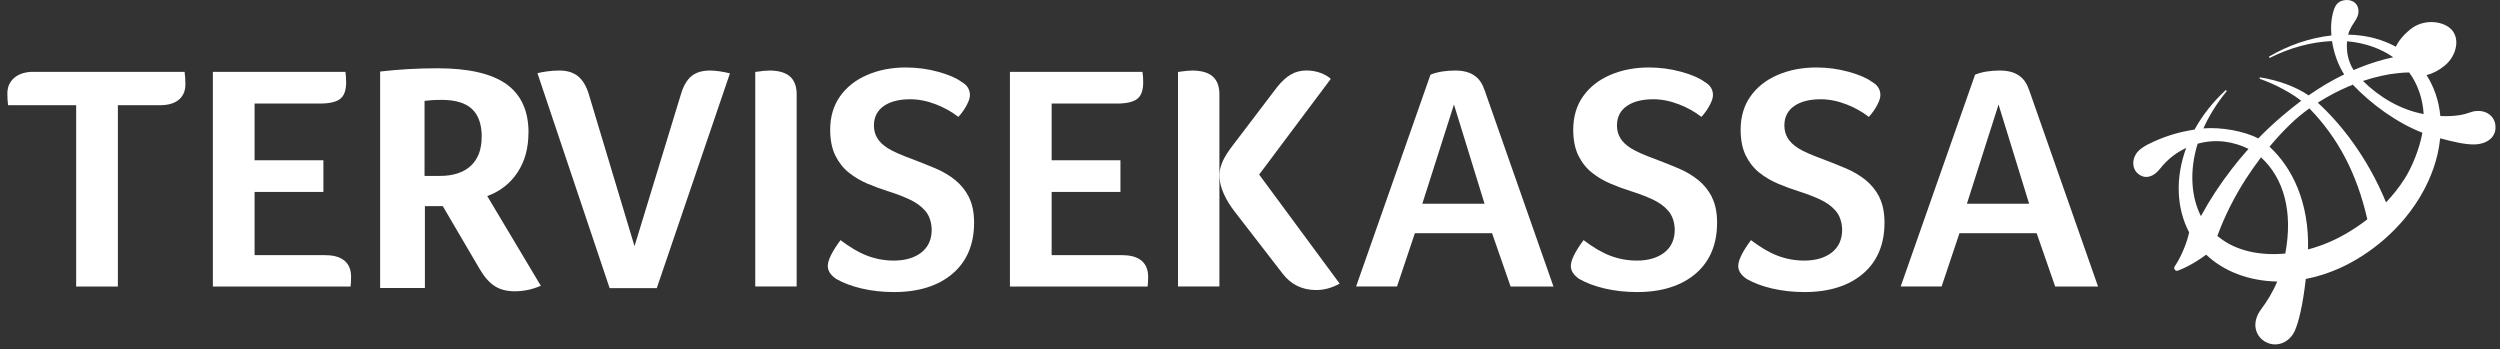
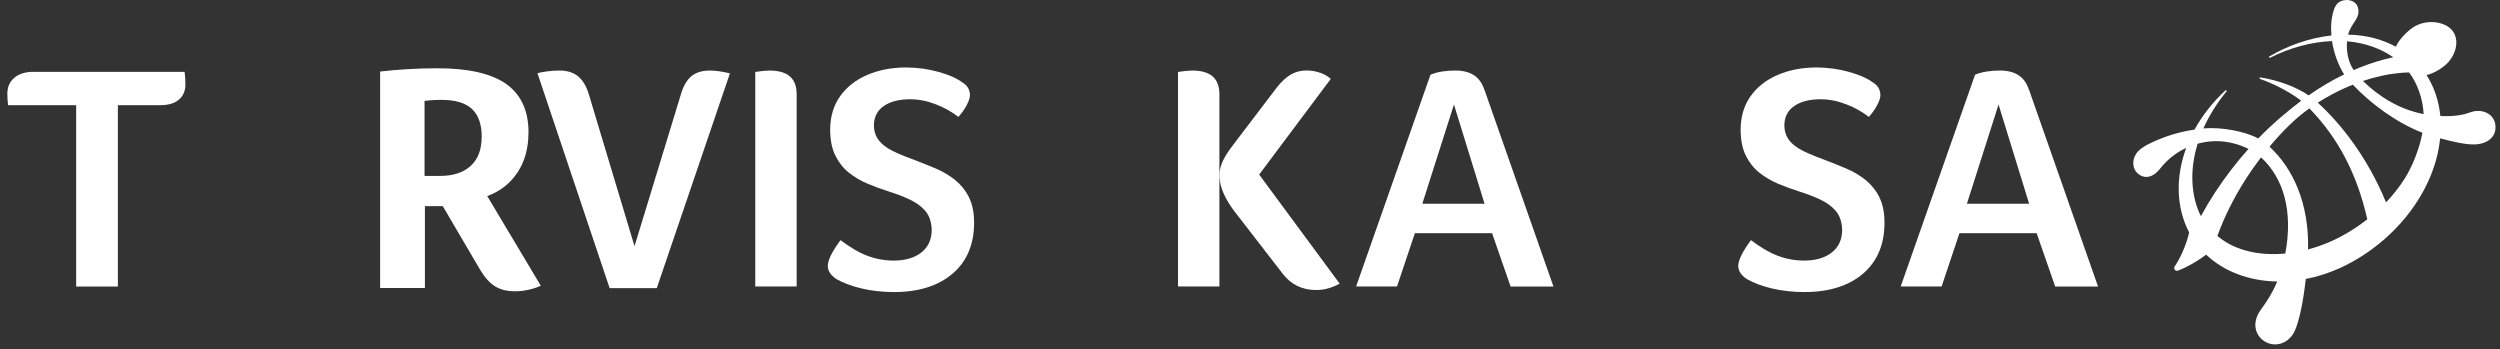
<svg xmlns="http://www.w3.org/2000/svg" width="265" height="37" viewBox="0 0 265 37" fill="none">
  <rect x="0" y="0" width="265" height="37" fill="#333333" stroke="none" />
  <path d="M250.481 8.58C250.526 8.567 250.578 8.547 250.624 8.534C251.207 8.346 251.797 8.177 252.387 8.048C252.977 7.911 253.58 7.814 254.176 7.755C254.578 7.71 254.974 7.684 255.369 7.678C256.296 8.93 256.822 10.52 256.906 12.091C254.371 11.617 252.128 10.222 250.474 8.58M254.851 19.003C254.287 19.886 253.632 20.703 252.919 21.45C250.928 16.614 248.089 13.071 245.683 10.884C246.708 10.235 247.784 9.657 248.893 9.183C249.061 9.112 249.23 9.04 249.398 8.976C251.337 11.033 254.086 13.032 256.776 14.07C256.471 15.745 255.687 17.718 254.851 19.009M246.818 25.701C246.105 25.999 245.379 26.246 244.653 26.441C244.776 21.469 242.999 17.789 240.568 15.55C241.242 14.739 241.956 13.96 242.714 13.227C243.362 12.591 244.063 12.013 244.795 11.487C247.855 14.629 249.846 18.445 250.935 23.247C249.56 24.318 248.121 25.149 246.818 25.701ZM242.241 26.875C239.544 27.128 236.989 26.583 235.213 25.142C235.155 25.104 235.096 25.065 235.038 25.019C235.797 22.923 236.827 20.904 238.04 18.996C238.552 18.204 239.097 17.432 239.667 16.679C242.059 18.86 243.084 22.404 242.241 26.875ZM233.294 22.903C232.309 20.963 232.023 18.23 232.95 15.232C234.973 14.687 236.756 15.018 238.344 15.777C237.722 16.472 237.119 17.192 236.549 17.938C235.343 19.496 234.254 21.151 233.301 22.903M248.789 4.374C250.805 4.549 252.465 5.211 253.684 6.068C253.107 6.191 252.536 6.341 251.979 6.509C251.35 6.704 250.727 6.918 250.118 7.165C249.904 7.249 249.69 7.34 249.483 7.431C248.841 6.431 248.705 5.322 248.789 4.381M264.511 13.214C264.303 11.942 262.981 11.487 261.827 11.916C261.23 12.136 260.309 12.37 258.676 12.299C258.514 10.618 257.982 9.164 257.217 7.963C257.852 7.801 258.514 7.47 259.143 6.951C260.426 5.906 260.893 3.887 259.616 2.914C258.689 2.206 256.834 2.025 255.499 3.109C254.734 3.732 254.235 4.361 253.962 4.952C252.633 4.231 250.935 3.706 248.899 3.673C249.217 2.473 250.066 2.057 249.995 1.097C249.93 0.201 249.12 -0.13 248.38 0.045C247.875 0.162 247.577 0.48 247.395 1.025C247.116 1.862 247.045 2.81 247.129 3.758C244.86 4.011 242.552 4.796 240.503 6.01L240.575 6.146C242.792 5.023 245.074 4.439 247.194 4.355C247.395 5.679 247.875 6.951 248.484 7.892C248.426 7.918 248.374 7.944 248.316 7.97C247.142 8.547 246.021 9.209 244.957 9.943C244.873 10.001 244.795 10.059 244.711 10.111C243.388 9.196 241.437 8.489 239.55 8.197L239.511 8.346C241.301 8.969 242.98 9.93 243.926 10.682C243.226 11.208 242.552 11.76 241.884 12.325C241.009 13.071 240.173 13.85 239.375 14.674C237.917 13.902 235.466 13.454 233.56 13.61C234.143 12.312 234.954 10.975 236.043 9.651L235.933 9.547C234.539 10.832 233.437 12.253 232.626 13.733C230.941 13.999 229.689 14.388 228.289 15.011C227.375 15.42 226.727 15.829 226.422 16.316C225.923 17.101 226.124 17.906 226.506 18.295C227.258 19.055 228.211 18.841 228.963 17.887C229.774 16.855 230.746 16.134 231.738 15.68C230.584 18.808 230.681 22.034 232.049 24.63C231.933 25.162 231.758 25.72 231.537 26.265C231.401 26.609 231.245 26.947 231.083 27.271C230.915 27.602 230.733 27.933 230.519 28.238C230.467 28.316 230.448 28.42 230.487 28.511C230.539 28.667 230.707 28.744 230.863 28.686C231.245 28.55 231.615 28.368 231.978 28.18C232.341 27.992 232.691 27.784 233.041 27.557C233.314 27.382 233.586 27.193 233.852 26.992C235.725 28.777 238.409 29.789 241.385 29.841C240.886 31.029 240.276 31.983 239.693 32.762C238.513 34.352 239.194 35.754 240.179 36.26C241.359 36.877 242.688 36.286 243.239 35.085C243.661 34.177 244.114 32.256 244.413 29.569C245.606 29.342 246.811 28.959 248.004 28.427C251.071 27.044 254.682 24.312 256.899 20.21C257.593 18.919 258.429 16.991 258.656 14.661C260.141 15.063 261.347 15.323 262.267 15.31C263.635 15.29 264.705 14.505 264.498 13.194" fill="white" />
  <path d="M3.542 7.613C2.693 7.613 2.005 7.827 1.513 8.249C1.02 8.671 0.78 9.216 0.78 9.937C0.78 10.378 0.806 10.78 0.858 11.15H8.074V30.374H12.495V11.15H16.994C17.844 11.15 18.512 10.949 18.972 10.553C19.432 10.157 19.653 9.625 19.653 8.937C19.653 8.489 19.627 8.048 19.568 7.62H3.542V7.613Z" fill="white" />
-   <path d="M34.513 27.046H26.986V20.348H34.28V16.986H26.986V10.976H33.929C34.941 10.976 35.667 10.801 36.082 10.464C36.49 10.133 36.691 9.549 36.691 8.731C36.691 8.303 36.665 7.926 36.614 7.621H22.564V30.375H37.158C37.171 30.226 37.184 30.09 37.197 29.96C37.21 29.791 37.216 29.584 37.216 29.337C37.216 28.61 36.989 28.046 36.536 27.65C36.075 27.254 35.395 27.052 34.526 27.052L34.513 27.046Z" fill="white" />
  <path d="M56.016 14.066C56.016 15.695 55.634 17.097 54.862 18.271C54.091 19.44 53.021 20.283 51.647 20.783L57.326 30.291C56.431 30.681 55.511 30.875 54.57 30.875C53.721 30.875 53.008 30.694 52.437 30.324C51.867 29.954 51.335 29.357 50.855 28.532L46.933 21.848H45.04V30.525H40.294V7.582C42.265 7.355 44.295 7.238 46.382 7.238C49.663 7.238 52.087 7.796 53.663 8.906C55.232 10.023 56.023 11.736 56.023 14.053L56.016 14.066ZM51.063 14.514C51.063 13.183 50.719 12.197 50.032 11.554C49.345 10.912 48.275 10.587 46.83 10.587C46.415 10.587 46.058 10.6 45.76 10.62C45.462 10.646 45.209 10.665 45.001 10.691V18.648H46.615C48.035 18.648 49.131 18.291 49.903 17.577C50.674 16.863 51.056 15.844 51.056 14.514H51.063Z" fill="white" />
  <path d="M75.246 7.477C74.462 7.477 73.82 7.665 73.347 8.028C72.874 8.398 72.498 8.995 72.232 9.813L67.415 25.584L67.259 26.097L67.104 25.584L62.39 9.91C62.125 9.073 61.742 8.457 61.243 8.061C60.744 7.671 60.095 7.477 59.311 7.477C58.838 7.477 58.358 7.509 57.891 7.58C57.515 7.632 57.204 7.697 56.971 7.762L64.621 30.542H69.619L77.373 7.775C76.563 7.58 75.85 7.477 75.246 7.477Z" fill="white" />
  <path d="M81.548 7.477C81.217 7.477 80.718 7.528 80.057 7.626V30.367H84.446V10.001C84.446 8.301 83.499 7.477 81.548 7.477Z" fill="white" />
  <path d="M102.703 20.879C102.327 20.159 101.828 19.549 101.231 19.068C100.628 18.588 99.948 18.186 99.202 17.867C98.45 17.549 97.698 17.251 96.972 16.972C95.572 16.459 94.638 16.05 94.119 15.719C93.594 15.388 93.212 15.018 92.985 14.629C92.751 14.24 92.635 13.792 92.635 13.305C92.635 12.403 92.998 11.702 93.704 11.222C94.392 10.754 95.325 10.521 96.479 10.521C97.367 10.521 98.288 10.702 99.222 11.066C100.097 11.41 100.894 11.851 101.588 12.39C101.945 12.001 102.236 11.592 102.457 11.17C102.697 10.722 102.813 10.365 102.813 10.092C102.813 9.482 102.522 9.021 101.932 8.684C101.38 8.275 100.557 7.918 99.455 7.613C98.353 7.308 97.192 7.152 96.025 7.152C94.515 7.152 93.134 7.418 91.909 7.951C90.69 8.476 89.724 9.242 89.037 10.222C88.349 11.202 87.999 12.383 87.999 13.746C87.999 14.843 88.187 15.765 88.55 16.498C88.92 17.232 89.4 17.842 89.983 18.302C90.573 18.776 91.241 19.166 91.96 19.471C92.693 19.782 93.426 20.048 94.145 20.275C94.956 20.529 95.708 20.814 96.382 21.126C97.076 21.444 97.646 21.852 98.068 22.339C98.502 22.839 98.735 23.514 98.761 24.351C98.761 25.39 98.385 26.207 97.646 26.778C96.92 27.337 95.941 27.622 94.742 27.622C93.763 27.622 92.803 27.447 91.896 27.096C91.027 26.765 90.087 26.207 89.095 25.454C88.2 26.662 87.746 27.583 87.746 28.187C87.746 28.706 88.038 29.16 88.641 29.569C89.367 29.991 90.281 30.328 91.338 30.582C92.395 30.828 93.555 30.958 94.774 30.958C97.38 30.958 99.474 30.296 100.985 28.998C102.489 27.706 103.254 25.896 103.254 23.611C103.254 22.521 103.066 21.599 102.69 20.879H102.703Z" fill="white" />
-   <path d="M119.001 27.046H111.474V20.348H118.767V16.986H111.474V10.976H118.417C119.429 10.976 120.155 10.801 120.57 10.464C120.978 10.133 121.179 9.549 121.179 8.731C121.179 8.303 121.153 7.926 121.101 7.621H107.052V30.375H121.646C121.659 30.226 121.672 30.09 121.685 29.96C121.698 29.791 121.704 29.584 121.704 29.337C121.704 28.61 121.477 28.046 121.023 27.65C120.563 27.254 119.882 27.052 119.014 27.052L119.001 27.046Z" fill="white" />
  <path d="M129.257 18.809C129.348 19.945 129.899 21.178 130.911 22.476L135.968 29.018C136.849 30.167 138.042 30.744 139.52 30.744C140.35 30.744 141.187 30.517 142.003 30.063L133.543 18.601L133.472 18.504L133.543 18.407L141.063 8.36C140.778 8.1 140.421 7.893 140 7.737C139.527 7.562 139.021 7.471 138.49 7.471C137.88 7.471 137.323 7.613 136.83 7.899C136.331 8.185 135.831 8.652 135.345 9.268L130.632 15.466C130.185 16.051 129.847 16.583 129.633 17.037C129.426 17.491 129.296 17.952 129.251 18.413" fill="white" />
  <path d="M129.257 18.406V10.001C129.257 8.301 128.311 7.477 126.359 7.477C126.029 7.477 125.529 7.528 124.868 7.626V30.367H129.257V18.815" fill="white" />
  <path d="M157.336 9.501C156.895 8.139 155.89 7.477 154.256 7.477C153.213 7.477 152.331 7.626 151.631 7.918L143.747 30.367H148.084L149.939 24.831L149.977 24.721H158.159L158.198 24.831L160.124 30.374H164.668L157.349 9.508L157.336 9.501ZM157.148 21.599H150.768L150.833 21.385L153.965 11.565L154.12 11.072L154.269 11.565L157.297 21.385L157.362 21.593H157.141L157.148 21.599Z" fill="white" />
-   <path d="M181.466 20.879C181.09 20.159 180.591 19.549 179.994 19.068C179.391 18.588 178.711 18.186 177.965 17.867C177.219 17.549 176.467 17.251 175.735 16.972C174.334 16.459 173.401 16.05 172.882 15.719C172.357 15.388 171.975 15.018 171.748 14.629C171.514 14.24 171.398 13.792 171.398 13.305C171.398 12.403 171.754 11.702 172.467 11.222C173.155 10.754 174.088 10.521 175.242 10.521C176.13 10.521 177.051 10.702 177.984 11.066C178.86 11.403 179.657 11.851 180.351 12.39C180.707 12.001 180.999 11.592 181.22 11.17C181.459 10.722 181.576 10.365 181.576 10.092C181.576 9.482 181.284 9.021 180.694 8.684C180.143 8.275 179.32 7.918 178.218 7.613C177.116 7.308 175.955 7.152 174.788 7.152C173.284 7.152 171.897 7.418 170.671 7.951C169.453 8.476 168.487 9.242 167.799 10.222C167.112 11.202 166.762 12.383 166.762 13.746C166.762 14.843 166.95 15.765 167.313 16.498C167.676 17.232 168.162 17.842 168.746 18.302C169.342 18.776 170.004 19.166 170.723 19.471C171.456 19.782 172.189 20.048 172.908 20.275C173.712 20.529 174.464 20.814 175.145 21.126C175.839 21.444 176.409 21.852 176.83 22.339C177.265 22.839 177.498 23.514 177.524 24.351C177.524 25.39 177.148 26.207 176.409 26.778C175.683 27.337 174.704 27.622 173.505 27.622C172.526 27.622 171.566 27.447 170.659 27.096C169.79 26.765 168.85 26.207 167.858 25.454C166.963 26.662 166.509 27.583 166.509 28.187C166.509 28.706 166.801 29.16 167.404 29.569C168.137 29.991 169.044 30.335 170.101 30.582C171.164 30.828 172.318 30.958 173.537 30.958C176.143 30.958 178.237 30.296 179.748 28.998C181.252 27.706 182.011 25.896 182.011 23.611C182.011 22.521 181.823 21.599 181.447 20.879H181.466Z" fill="white" />
  <path d="M199.211 20.879C198.835 20.159 198.336 19.549 197.739 19.068C197.136 18.588 196.456 18.186 195.71 17.867C194.965 17.549 194.213 17.251 193.48 16.972C192.08 16.459 191.146 16.05 190.627 15.719C190.102 15.388 189.72 15.018 189.493 14.629C189.259 14.24 189.143 13.792 189.143 13.305C189.143 12.403 189.499 11.702 190.212 11.222C190.9 10.754 191.833 10.521 192.987 10.521C193.875 10.521 194.796 10.702 195.73 11.066C196.605 11.403 197.402 11.851 198.096 12.39C198.453 12.001 198.744 11.592 198.965 11.17C199.205 10.722 199.321 10.365 199.321 10.092C199.321 9.482 199.03 9.021 198.44 8.684C197.889 8.275 197.065 7.918 195.963 7.613C194.861 7.308 193.7 7.152 192.533 7.152C191.029 7.152 189.642 7.418 188.417 7.951C187.198 8.476 186.232 9.242 185.545 10.222C184.857 11.202 184.507 12.383 184.507 13.746C184.507 14.843 184.695 15.765 185.058 16.498C185.421 17.232 185.908 17.842 186.491 18.302C187.088 18.776 187.749 19.166 188.468 19.471C189.201 19.782 189.934 20.048 190.653 20.275C191.457 20.529 192.209 20.814 192.89 21.126C193.584 21.444 194.154 21.852 194.576 22.339C195.01 22.839 195.243 23.514 195.269 24.351C195.269 25.39 194.893 26.207 194.154 26.778C193.428 27.337 192.449 27.622 191.25 27.622C190.271 27.622 189.311 27.447 188.404 27.096C187.535 26.765 186.595 26.207 185.603 25.454C184.708 26.662 184.254 27.583 184.254 28.187C184.254 28.706 184.546 29.16 185.149 29.569C185.882 29.991 186.789 30.335 187.846 30.582C188.909 30.828 190.063 30.958 191.282 30.958C193.888 30.958 195.982 30.296 197.493 28.998C198.997 27.706 199.756 25.896 199.756 23.611C199.756 22.521 199.568 21.599 199.192 20.879H199.211Z" fill="white" />
-   <path d="M215.062 9.501C214.621 8.139 213.616 7.477 211.982 7.477C210.939 7.477 210.057 7.626 209.357 7.918L201.473 30.367H205.81L207.665 24.831L207.703 24.721H215.885L215.924 24.831L217.85 30.374H222.394L215.075 9.508L215.062 9.501ZM214.874 21.599H208.494L208.559 21.385L211.691 11.565L211.846 11.072L211.995 11.565L215.023 21.385L215.088 21.593H214.867L214.874 21.599Z" fill="white" />
+   <path d="M215.062 9.501C214.621 8.139 213.616 7.477 211.982 7.477C210.939 7.477 210.057 7.626 209.357 7.918L201.473 30.367H205.81L207.665 24.831L207.703 24.721H215.885L215.924 24.831L217.85 30.374H222.394L215.075 9.508L215.062 9.501ZM214.874 21.599H208.494L208.559 21.385L211.691 11.565L211.846 11.072L211.995 11.565L215.023 21.385L215.088 21.593H214.867Z" fill="white" />
</svg>